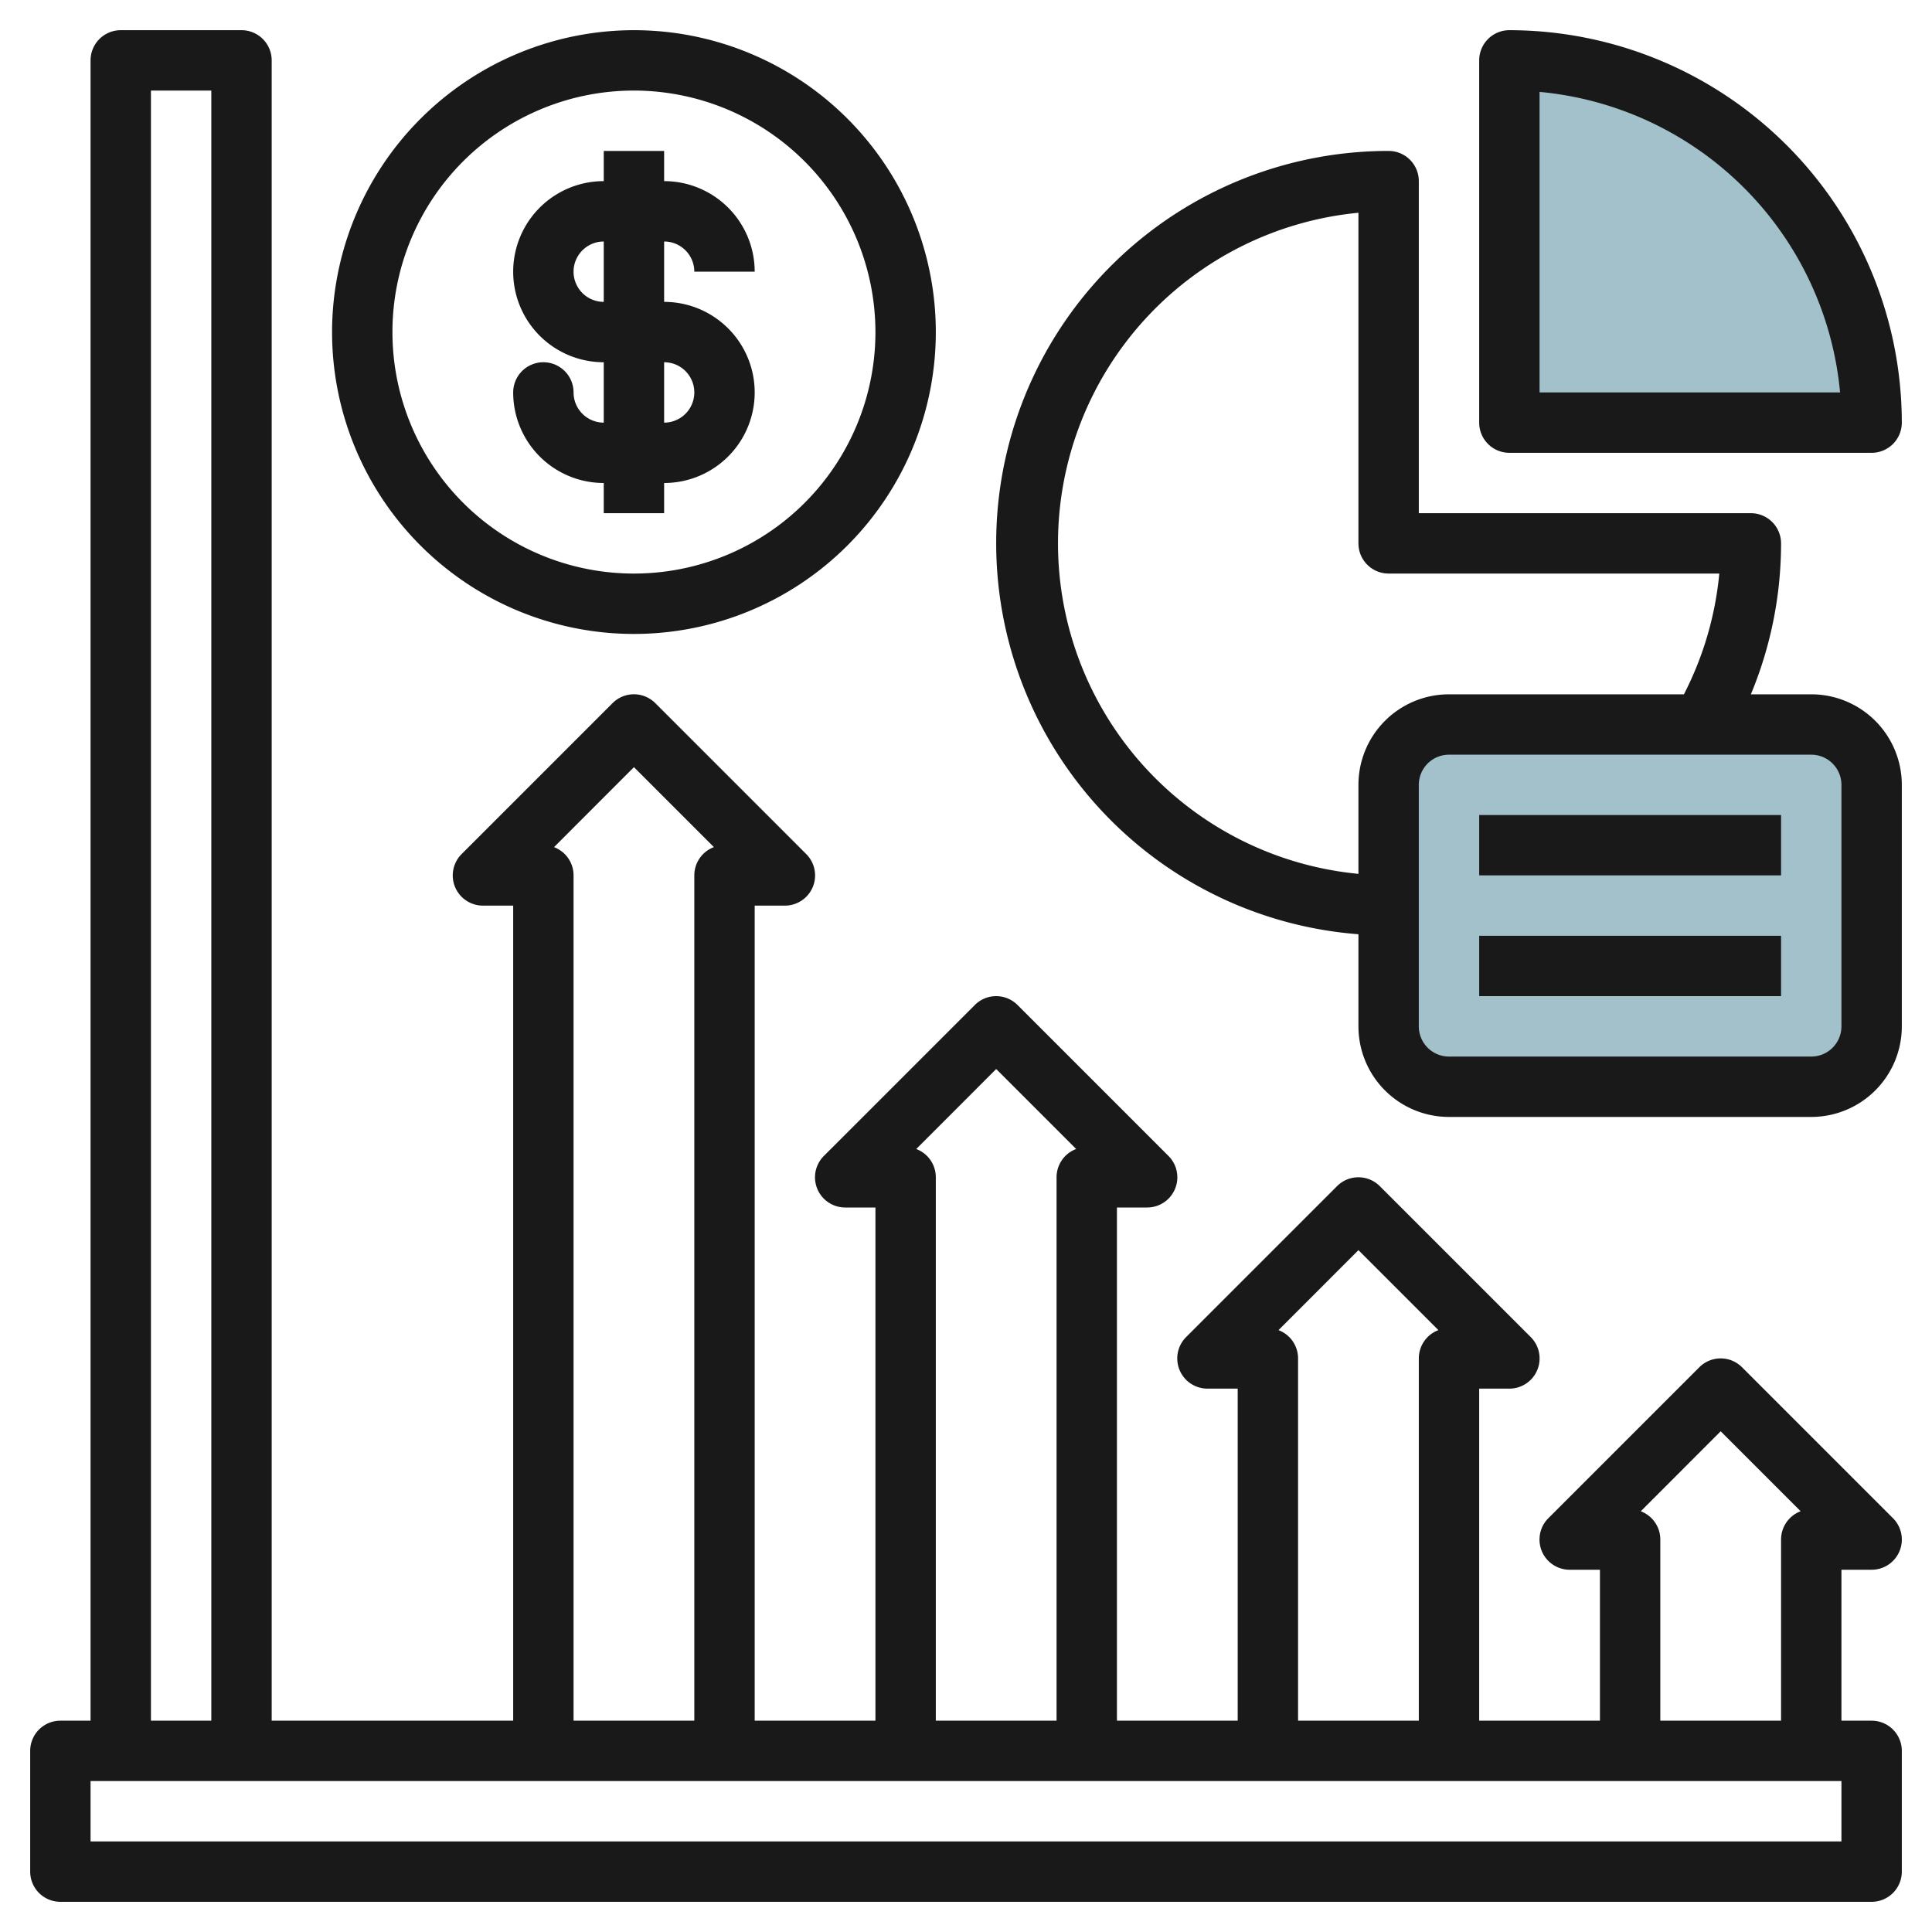
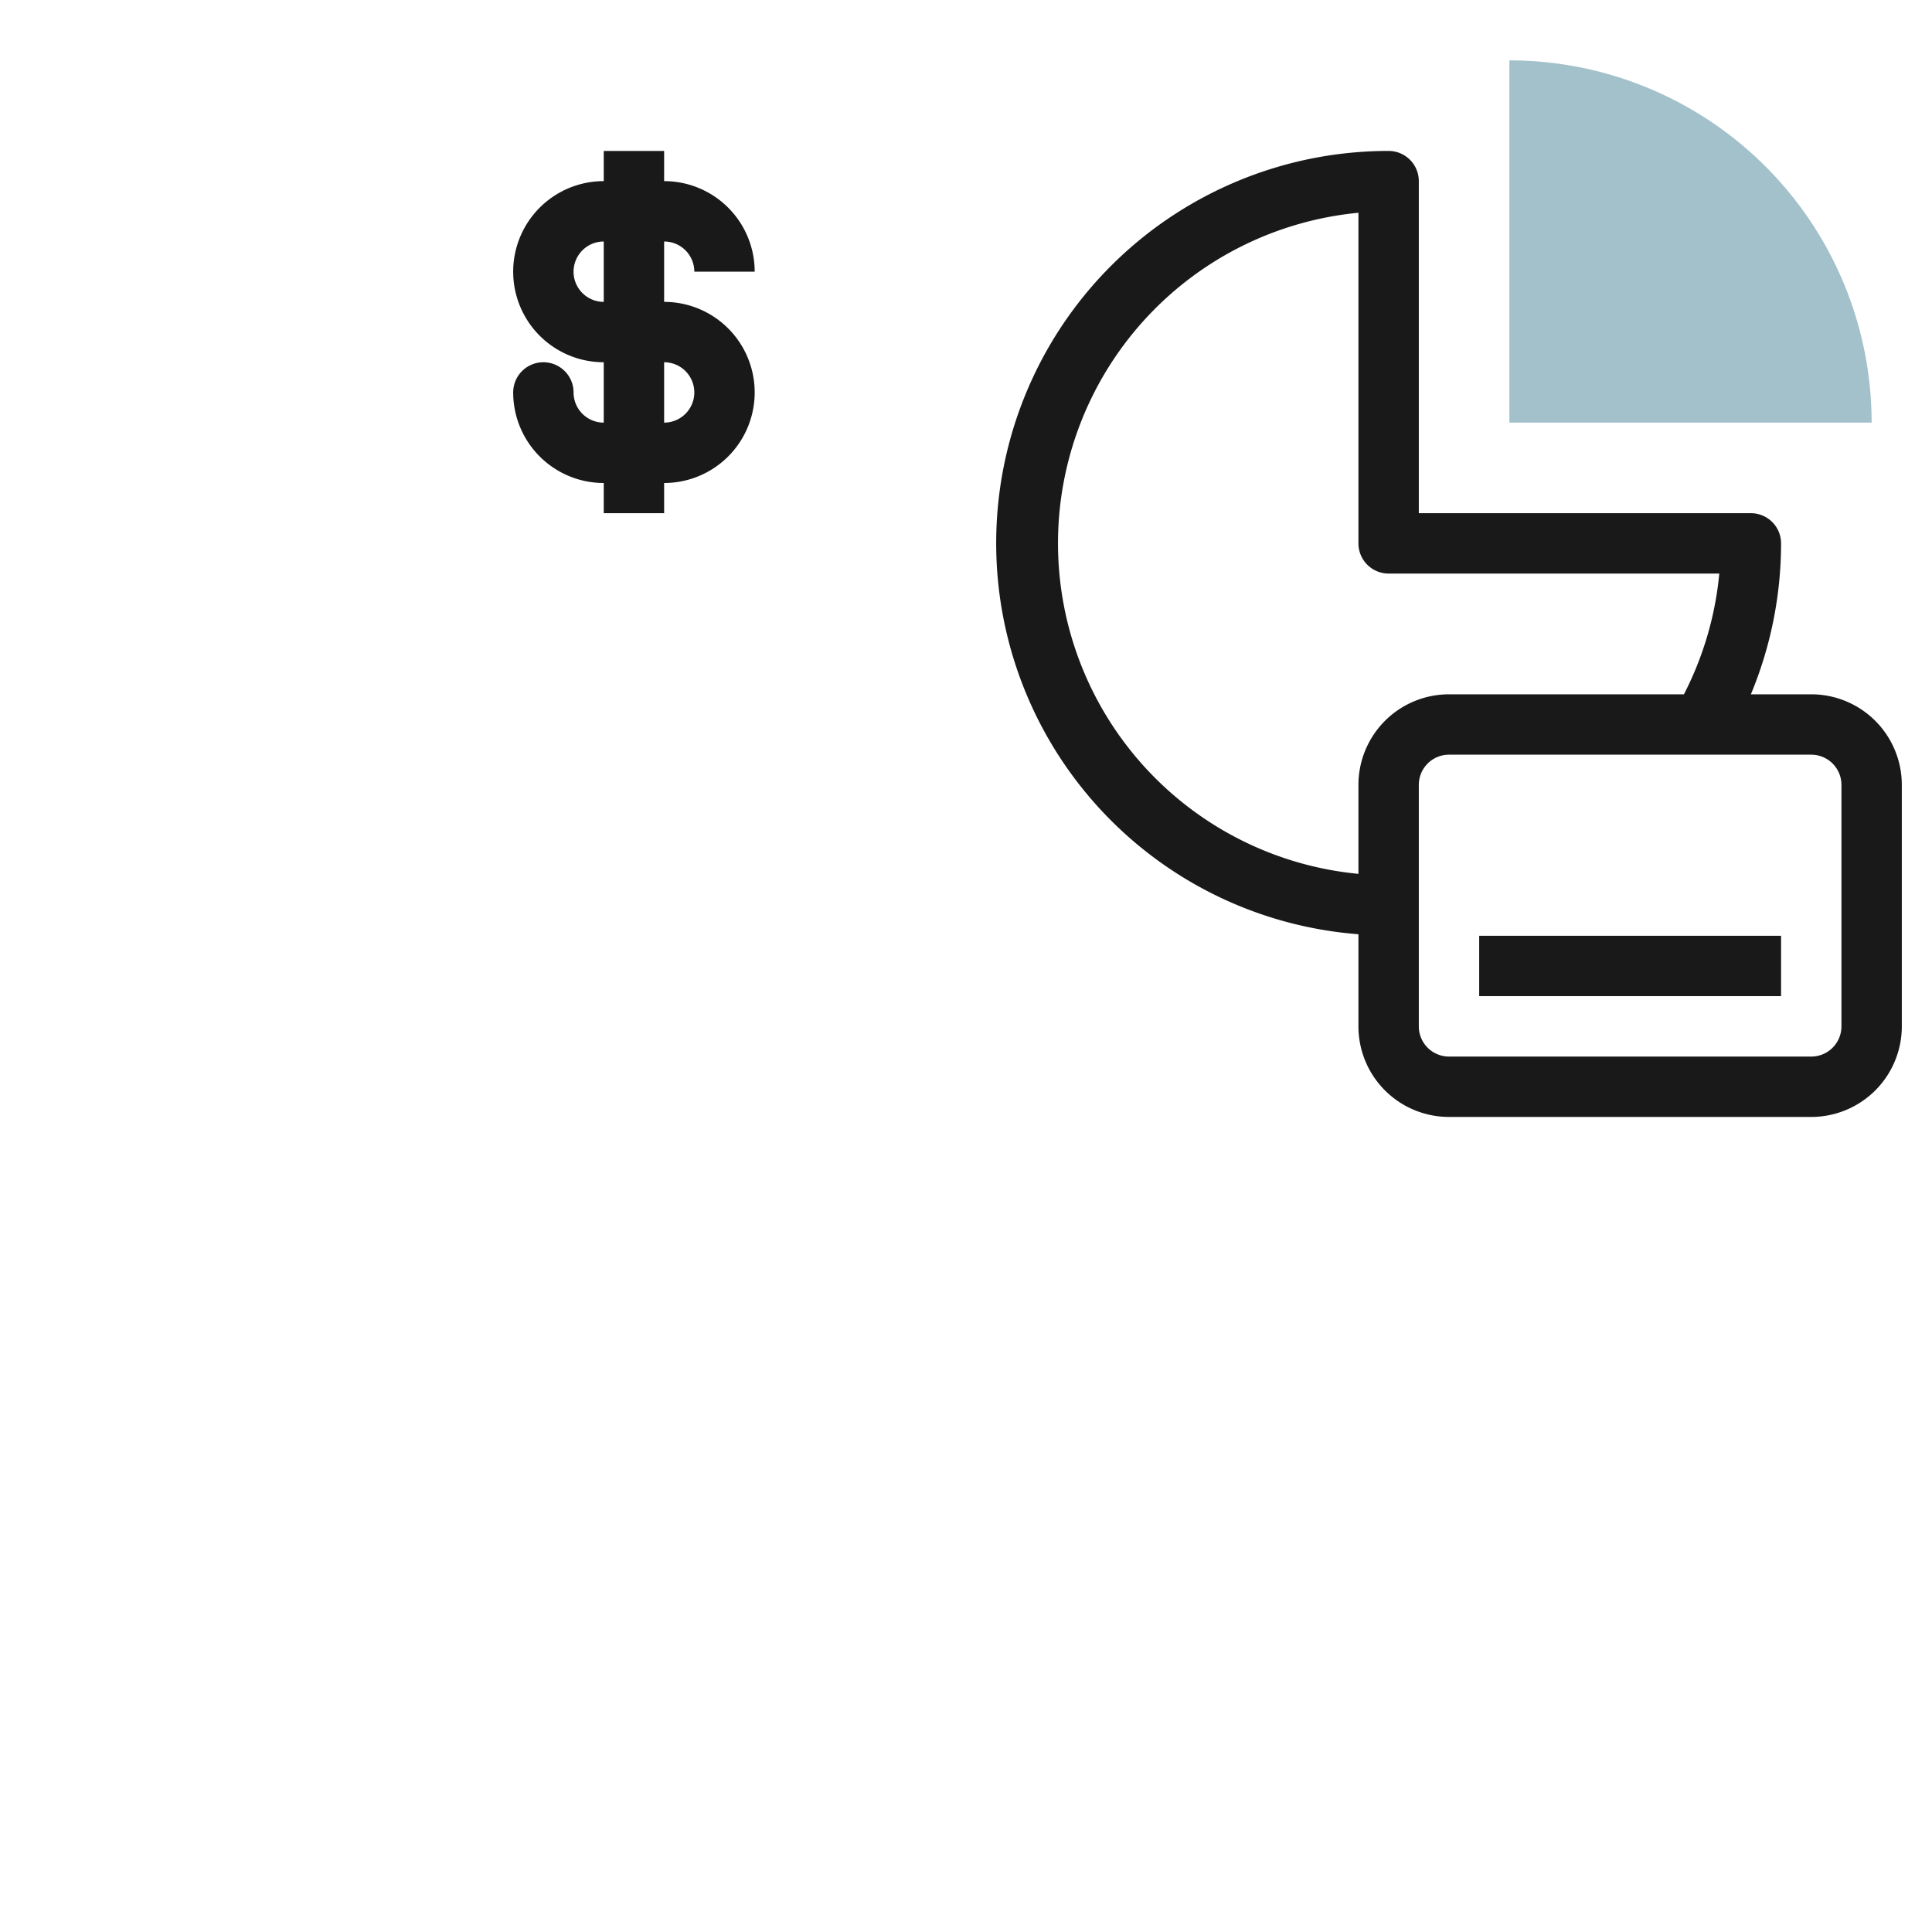
<svg xmlns="http://www.w3.org/2000/svg" id="Layer_3" height="512" viewBox="0 0 64 64" width="512" data-name="Layer 3">
  <path d="m62 14h-12v-12a12 12 0 0 1 12 12z" fill="#a3c1ca" />
-   <rect fill="#a3c1ca" height="12" rx="2" width="16" x="46" y="24" />
  <g fill="#191919">
-     <path d="m62 57h-1v-5h1a1 1 0 0 0 .707-1.708l-5-5a1 1 0 0 0 -1.415 0l-5 5a1 1 0 0 0 .708 1.708h1v5h-4v-11h1a1 1 0 0 0 .707-1.708l-5-5a1 1 0 0 0 -1.415 0l-5 5a1 1 0 0 0 .708 1.708h1v11h-4v-17h1a1 1 0 0 0 .707-1.708l-5-5a1 1 0 0 0 -1.415 0l-5 5a1 1 0 0 0 .708 1.708h1v17h-4v-27h1a1 1 0 0 0 .707-1.708l-5-5a1 1 0 0 0 -1.415 0l-5 5a1 1 0 0 0 .708 1.708h1v27h-8v-55a1 1 0 0 0 -1-1h-4a1 1 0 0 0 -1 1v55h-1a1 1 0 0 0 -1 1v4a1 1 0 0 0 1 1h60a1 1 0 0 0 1-1v-4a1 1 0 0 0 -1-1zm-7.649-6.936 2.649-2.651 2.649 2.649a1 1 0 0 0 -.649.938v6h-4v-6a1 1 0 0 0 -.649-.938zm-12-6 2.649-2.651 2.649 2.649a1 1 0 0 0 -.649.938v12h-4v-12a1 1 0 0 0 -.649-.938zm-12-6 2.649-2.651 2.649 2.649a1 1 0 0 0 -.649.938v18h-4v-18a1 1 0 0 0 -.649-.938zm-12-10 2.649-2.651 2.649 2.649a1 1 0 0 0 -.649.938v28h-4v-28a1 1 0 0 0 -.649-.938zm-13.351-25.064h2v54h-2zm56 58h-58v-2h58z" />
    <path d="m58 17h-11v-11a1 1 0 0 0 -1-1 12.993 12.993 0 0 0 -1 25.948v3.052a3 3 0 0 0 3 3h12a3 3 0 0 0 3-3v-8a3 3 0 0 0 -3-3h-2a13.021 13.021 0 0 0 1-5 1 1 0 0 0 -1-1zm3 9v8a1 1 0 0 1 -1 1h-12a1 1 0 0 1 -1-1v-8a1 1 0 0 1 1-1h12a1 1 0 0 1 1 1zm-13-3a3 3 0 0 0 -3 3v2.948a11 11 0 0 1 0-21.9v10.952a1 1 0 0 0 1 1h10.954a10.981 10.981 0 0 1 -1.172 4z" />
-     <path d="m50 1a1 1 0 0 0 -1 1v12a1 1 0 0 0 1 1h12a1 1 0 0 0 1-1 13.014 13.014 0 0 0 -13-13zm1 12v-9.956a11.018 11.018 0 0 1 9.955 9.956z" />
-     <path d="m11 11a10 10 0 1 0 10-10 10.01 10.01 0 0 0 -10 10zm18 0a8 8 0 1 1 -8-8 8.008 8.008 0 0 1 8 8z" />
    <path d="m20 5v1a3 3 0 1 0 0 6v2a1 1 0 0 1 -1-1 1 1 0 0 0 -2 0 3 3 0 0 0 3 3v1h2v-1a3 3 0 0 0 0-6v-2a1 1 0 0 1 1 1h2a3 3 0 0 0 -3-3v-1zm2 7a1 1 0 0 1 0 2zm-2-2a1 1 0 0 1 0-2z" />
-     <path d="m49 26.999h10v1.999h-10z" />
    <path d="m49 30.999h10v1.999h-10z" />
  </g>
</svg>